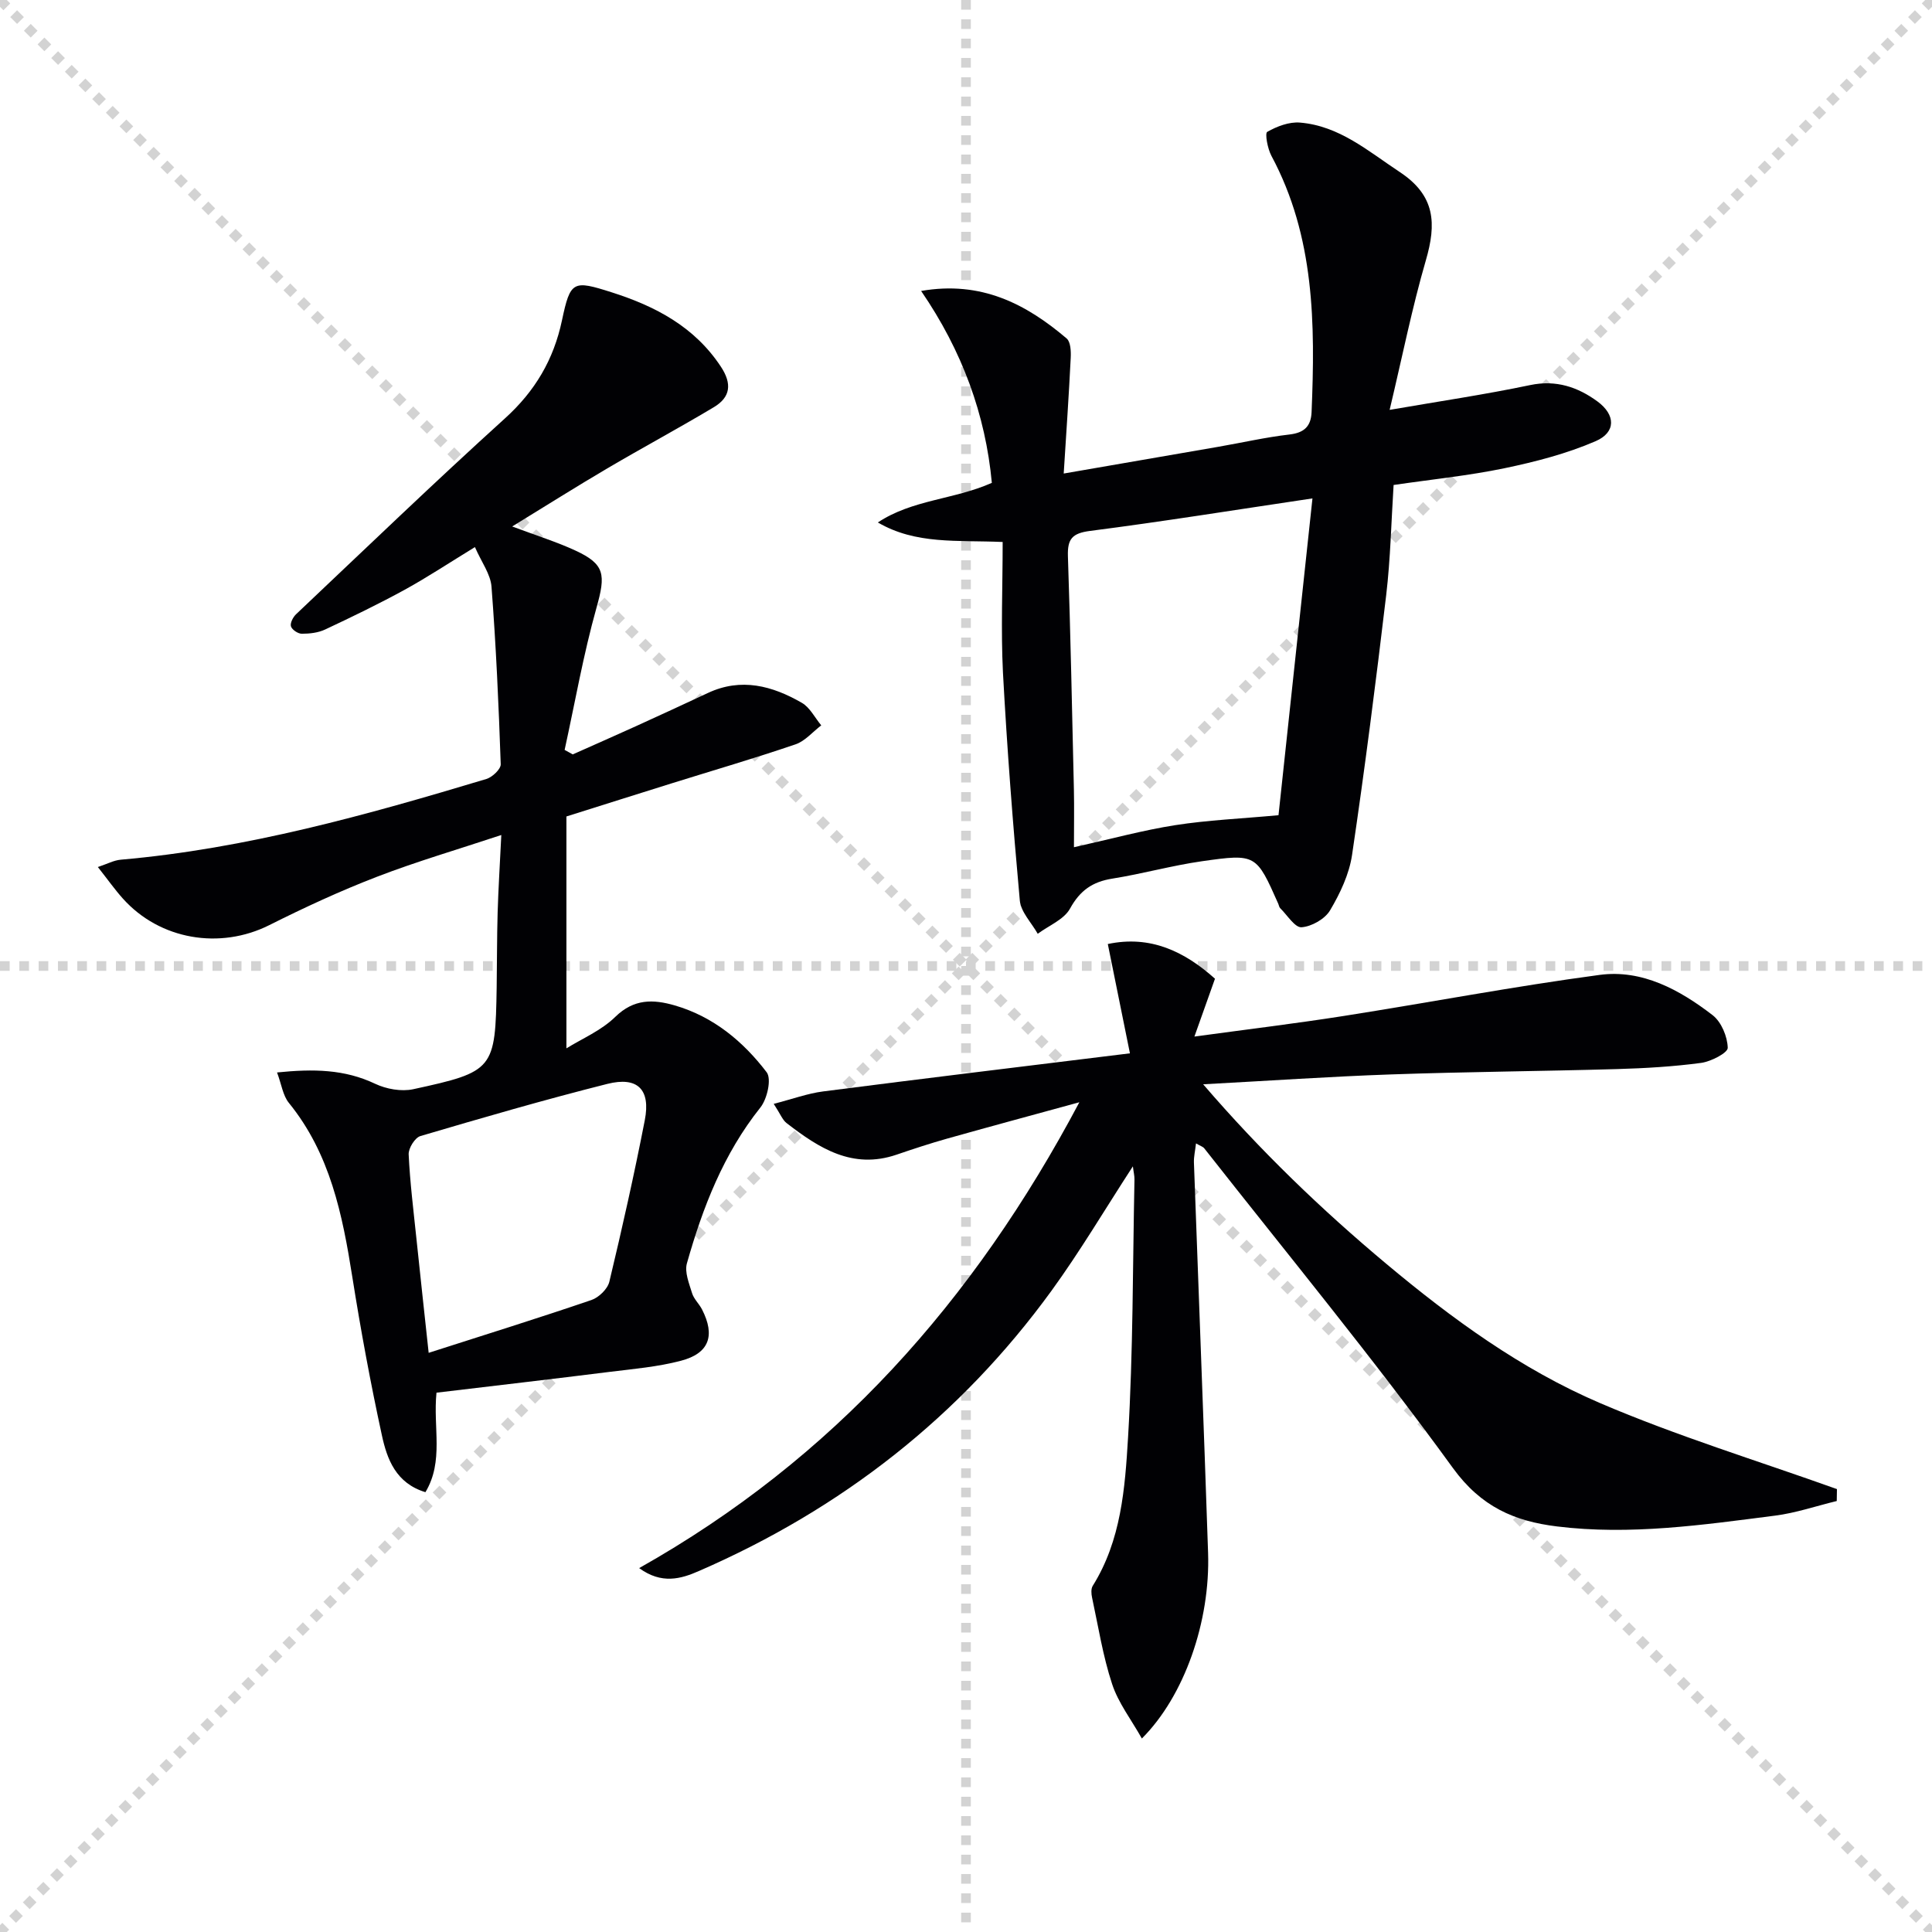
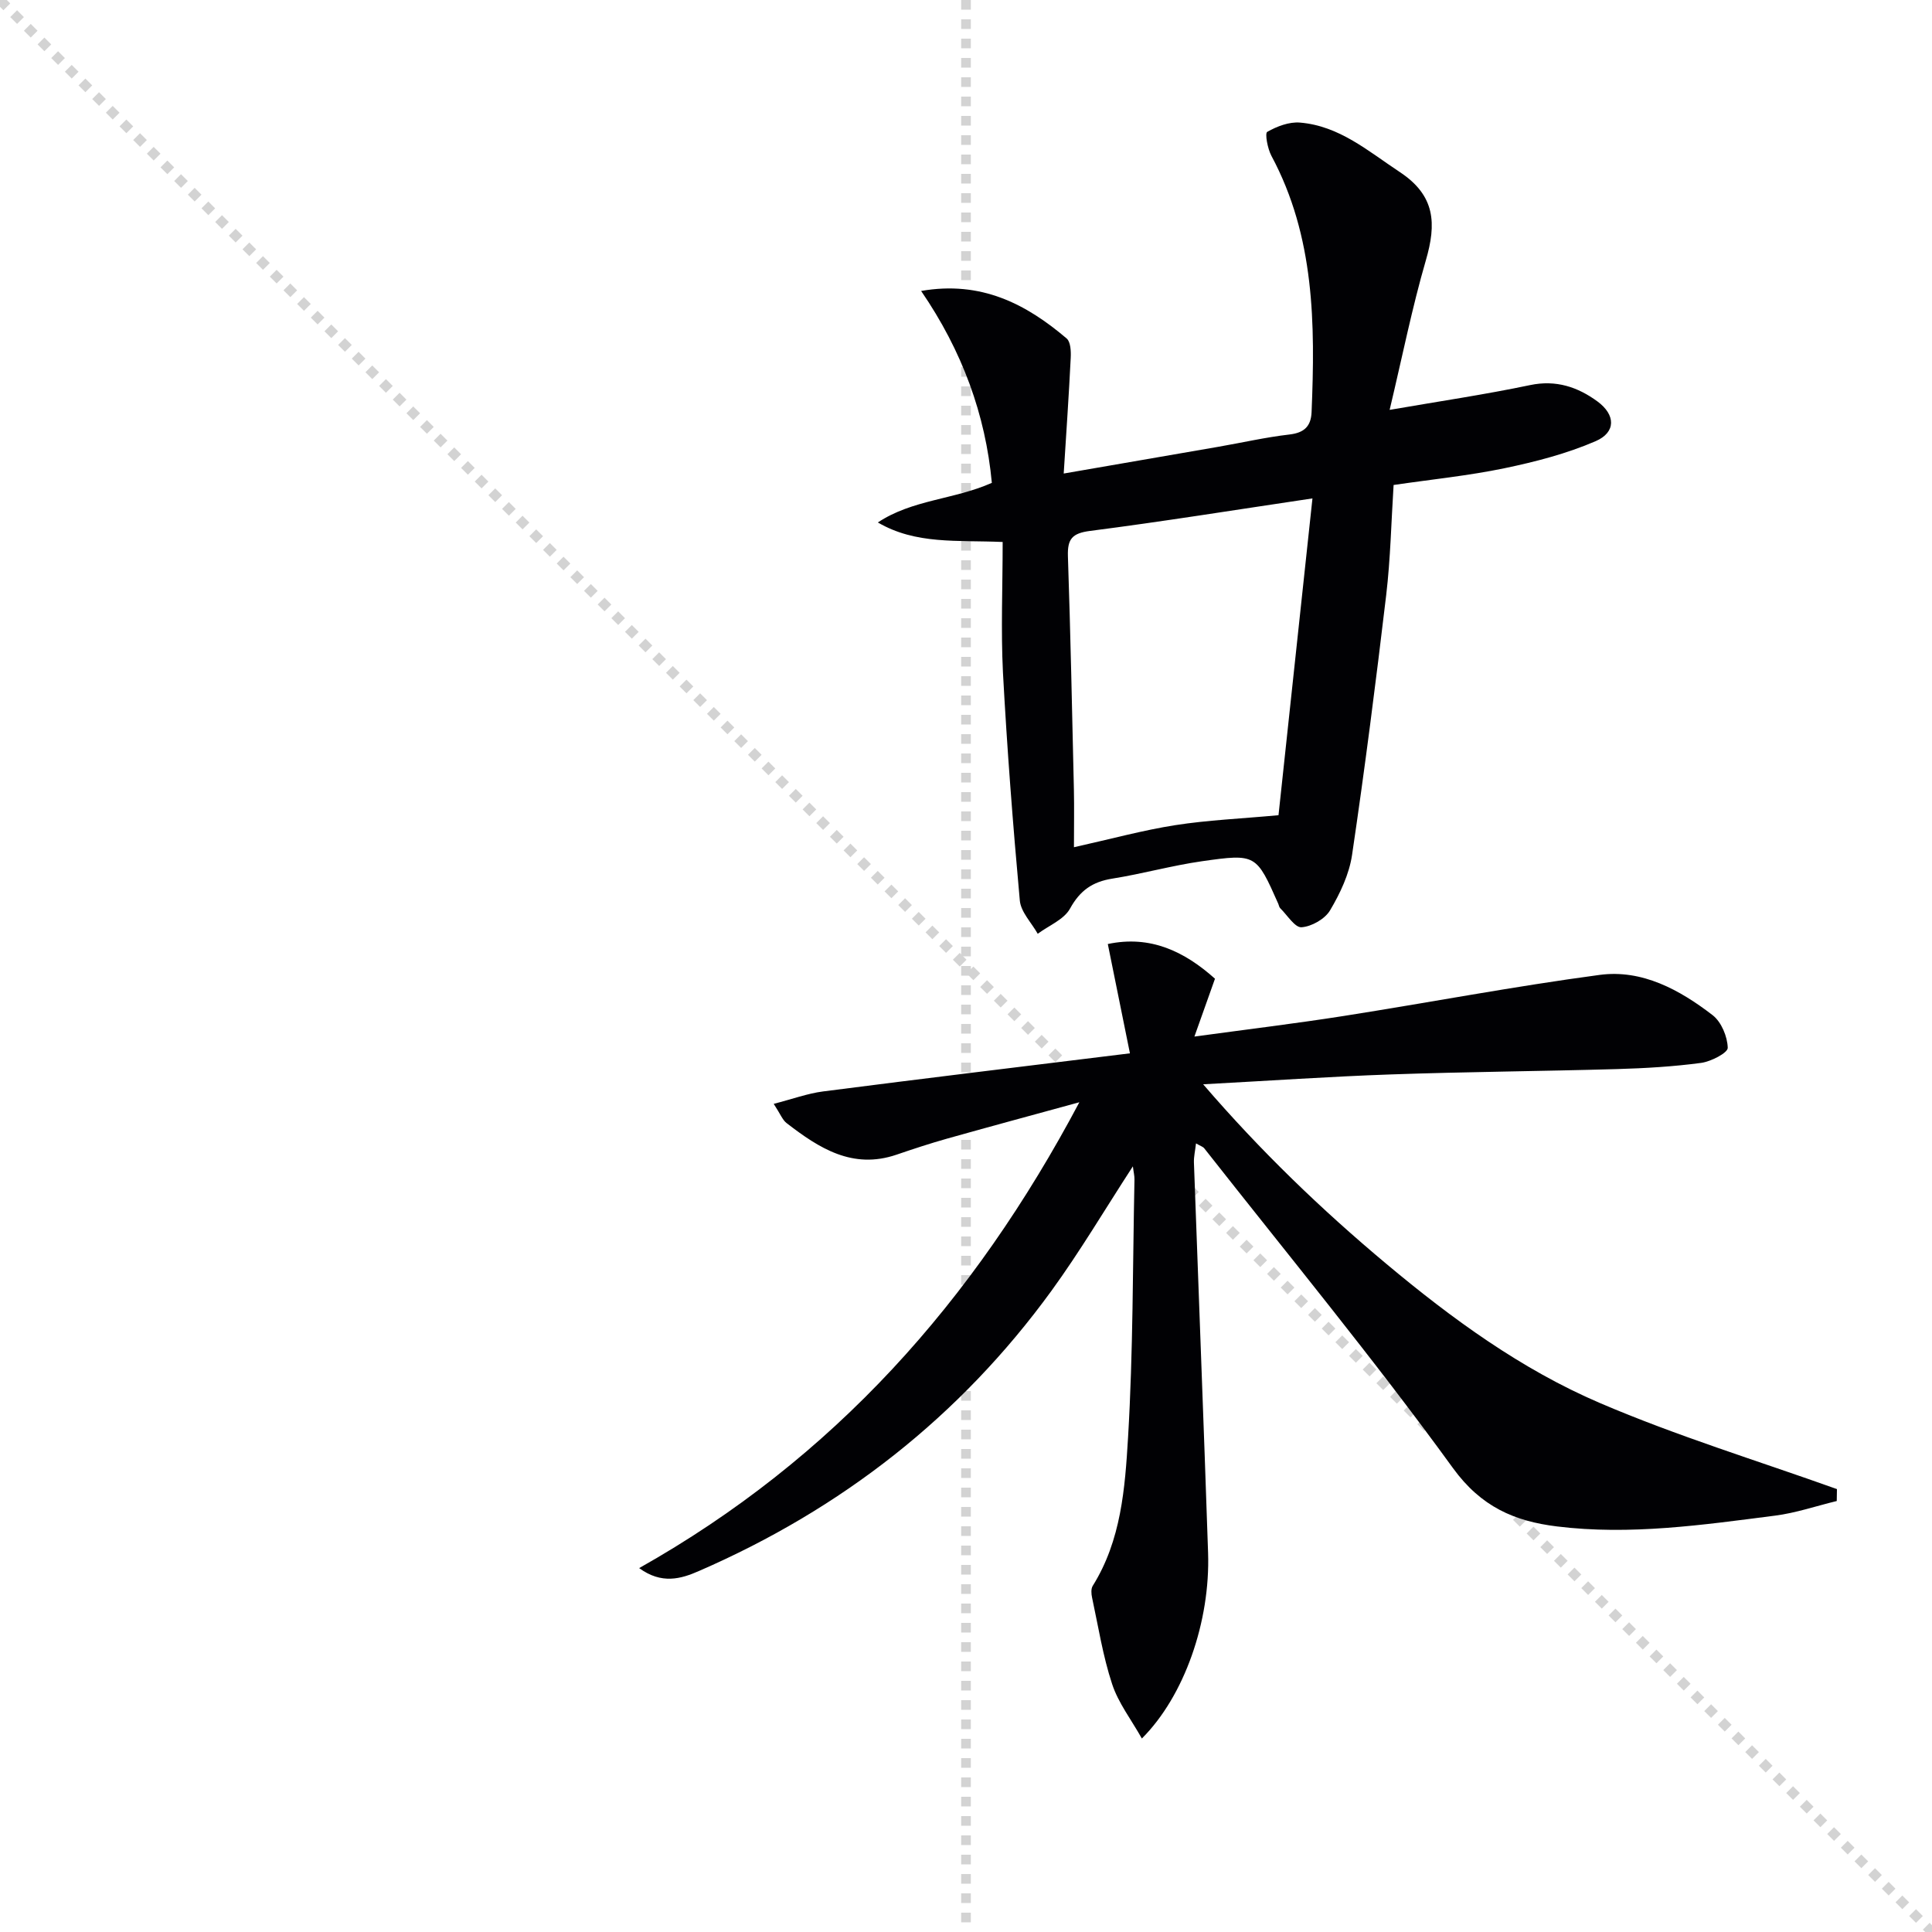
<svg xmlns="http://www.w3.org/2000/svg" enable-background="new 0 0 400 400" viewBox="0 0 400 400">
  <g stroke="lightgray" stroke-dasharray="1,1" stroke-width="1" transform="scale(2, 2)">
    <line x1="0" y1="0" x2="200" y2="200" />
-     <line x1="200" y1="0" x2="0" y2="200" />
    <line x1="100" y1="0" x2="100" y2="200" />
-     <line x1="0" y1="100" x2="200" y2="100" />
  </g>
  <g fill="#010104">
    <path d="m132.33 324.66c40.17-22.62 69.21-55.1 91.14-96.45-10 2.74-18.72 5.09-27.42 7.54-3.51.99-6.97 2.13-10.42 3.31-9.13 3.12-16.07-1.36-22.78-6.54-.85-.66-1.28-1.87-2.66-3.98 3.83-.98 6.98-2.15 10.22-2.57 20.71-2.67 41.45-5.17 63.53-7.89-1.65-8.15-3.07-15.16-4.58-22.63 8.82-1.87 15.86 1.53 22.19 7.18-1.38 3.87-2.64 7.42-4.26 11.98 10.92-1.49 20.93-2.7 30.88-4.26 17.69-2.78 35.3-6.14 53.04-8.51 8.79-1.17 16.55 3.09 23.37 8.34 1.81 1.4 3.07 4.44 3.13 6.76.03 1.03-3.45 2.84-5.5 3.12-5.74.77-11.56 1.11-17.36 1.28-15.64.45-31.29.56-46.92 1.11-12.6.44-25.19 1.31-38.83 2.04 11.9 13.83 24.48 25.93 37.93 37.18 13.59 11.37 27.93 21.83 44.19 28.8 15.98 6.85 32.7 11.96 49.1 17.83-.01.82-.02 1.65-.04 2.47-4.26 1.03-8.47 2.48-12.8 3.03-14.98 1.92-29.98 4.1-45.14 2.23-8.76-1.08-15.68-4.03-21.53-12.09-16.4-22.61-34.21-44.21-51.48-66.19-.28-.35-.82-.5-1.71-1.02-.17 1.51-.47 2.74-.43 3.95.96 26.93 2.03 53.86 2.93 80.79.48 14.27-4.93 29.71-13.71 38.47-2.2-3.92-4.88-7.37-6.16-11.28-1.91-5.79-2.86-11.91-4.15-17.9-.17-.78-.24-1.82.14-2.43 5.89-9.42 6.68-20.21 7.31-30.71 1.06-17.77.96-35.6 1.33-53.41.02-.74-.18-1.49-.33-2.73-5.83 8.97-10.96 17.65-16.86 25.77-18.93 26.04-43.47 45.18-72.96 58-3.78 1.67-7.76 2.79-12.4-.59z" />
-     <path d="m90.37 288.34c-.74 7.19 1.57 14.18-2.29 20.6-6.12-1.86-7.95-6.84-9.02-11.8-2.36-10.86-4.38-21.8-6.12-32.78-2.04-12.9-4.58-25.5-13.14-36.03-1.23-1.52-1.51-3.8-2.44-6.29 7.55-.77 13.98-.66 20.3 2.34 2.32 1.1 5.43 1.66 7.89 1.13 16.74-3.63 17-4.09 17.28-21.1.08-5.16.05-10.33.2-15.49.15-4.95.46-9.9.76-16.04-9.03 3-17.54 5.48-25.78 8.66-7.58 2.92-14.99 6.35-22.26 10-10.2 5.11-22.65 3.06-30.32-5.51-1.65-1.84-3.08-3.87-5.17-6.52 1.91-.63 3.3-1.4 4.75-1.52 25.96-2.27 50.88-9.25 75.69-16.71 1.23-.37 3-2.04 2.97-3.05-.42-12.27-.97-24.54-1.91-36.77-.2-2.6-2.07-5.07-3.43-8.19-5.25 3.21-9.78 6.21-14.52 8.82-5.39 2.95-10.93 5.63-16.49 8.24-1.44.68-3.21.88-4.83.88-.79 0-2.03-.82-2.25-1.53-.21-.67.42-1.9 1.05-2.5 14.37-13.59 28.63-27.31 43.29-40.59 6.21-5.63 10.05-12.14 11.77-20.26 1.74-8.22 2.29-8.36 10.32-5.8 9.06 2.89 17.13 7.12 22.59 15.4 2.33 3.54 1.99 6.3-1.46 8.37-7.27 4.35-14.74 8.36-22.04 12.66-6.38 3.75-12.63 7.7-19.72 12.04 5.12 1.92 9.2 3.19 13.04 4.96 6.22 2.86 6.34 5.02 4.41 11.89-2.71 9.66-4.44 19.59-6.59 29.41l1.68.93c4.35-1.94 8.7-3.85 13.04-5.82 4.99-2.27 9.97-4.57 14.93-6.89 6.9-3.24 13.36-1.49 19.46 2.03 1.68.97 2.7 3.08 4.02 4.67-1.77 1.34-3.34 3.25-5.33 3.93-8.48 2.89-17.08 5.4-25.63 8.07-6.96 2.17-13.91 4.38-21.8 6.86v48.01c3.16-1.97 7.21-3.67 10.12-6.52 3.86-3.77 7.85-3.66 12.31-2.37 7.99 2.32 14.15 7.44 19.03 13.84 1.05 1.38.11 5.54-1.31 7.31-7.64 9.59-11.93 20.68-15.2 32.24-.52 1.82.45 4.16 1.06 6.17.37 1.23 1.47 2.21 2.07 3.39 2.77 5.41 1.49 9.09-4.37 10.62-4.78 1.26-9.8 1.69-14.74 2.3-11.8 1.48-23.66 2.85-35.87 4.31zm-1.62-8.25c11.72-3.76 22.76-7.2 33.71-10.94 1.52-.52 3.34-2.28 3.7-3.79 2.66-11.1 5.16-22.25 7.34-33.45 1.23-6.34-1.48-9.08-7.76-7.5-12.99 3.27-25.86 7.01-38.7 10.8-1.13.33-2.49 2.52-2.43 3.79.27 5.77.99 11.53 1.59 17.29.8 7.71 1.65 15.42 2.55 23.8z" />
    <path d="m207.59 112.21c-9.46-.41-17.97.56-25.84-4.04 7.12-4.74 15.76-4.72 23.6-8.2-1.31-14.1-6.12-27.3-14.64-39.73 12.39-2.16 21.69 2.66 30.12 9.83.84.71.92 2.67.85 4.03-.38 7.71-.91 15.41-1.45 23.94 11.59-2 21.81-3.76 32.03-5.54 4.9-.85 9.77-1.97 14.7-2.54 3.09-.36 4.47-1.71 4.59-4.66.75-18.23.66-36.31-8.32-53.04-.79-1.48-1.38-4.66-.86-4.96 2-1.14 4.54-2.11 6.78-1.92 8.16.68 14.12 5.92 20.66 10.24 7.4 4.89 7.6 10.7 5.4 18.27-2.86 9.84-4.87 19.93-7.5 30.97 10.35-1.79 19.77-3.18 29.08-5.13 5.38-1.13 9.87.4 13.94 3.38 3.79 2.78 3.86 6.4-.37 8.23-5.98 2.59-12.45 4.26-18.86 5.6-7.46 1.55-15.08 2.31-22.97 3.47-.49 7.63-.64 15.24-1.53 22.77-2.13 17.97-4.42 35.92-7.07 53.82-.59 3.99-2.47 7.96-4.55 11.47-1.06 1.8-3.82 3.36-5.91 3.51-1.37.1-2.95-2.51-4.41-3.94-.22-.22-.27-.6-.4-.91-4.56-10.26-4.58-10.42-15.81-8.82-6.23.89-12.34 2.61-18.56 3.6-4.1.65-6.69 2.45-8.75 6.2-1.25 2.28-4.39 3.51-6.69 5.22-1.29-2.3-3.5-4.51-3.71-6.9-1.43-15.71-2.64-31.45-3.49-47.2-.44-8.79-.06-17.62-.06-27.02zm64.14-9.02c-16.2 2.41-31.09 4.81-46.04 6.73-3.71.48-4.7 1.66-4.59 5.22.54 16.11.87 32.23 1.24 48.34.08 3.74.01 7.47.01 11.93 7.8-1.74 14.33-3.53 20.97-4.57 6.73-1.05 13.58-1.34 21.38-2.06 2.26-21.01 4.62-43.03 7.03-65.59z" />
  </g>
</svg>